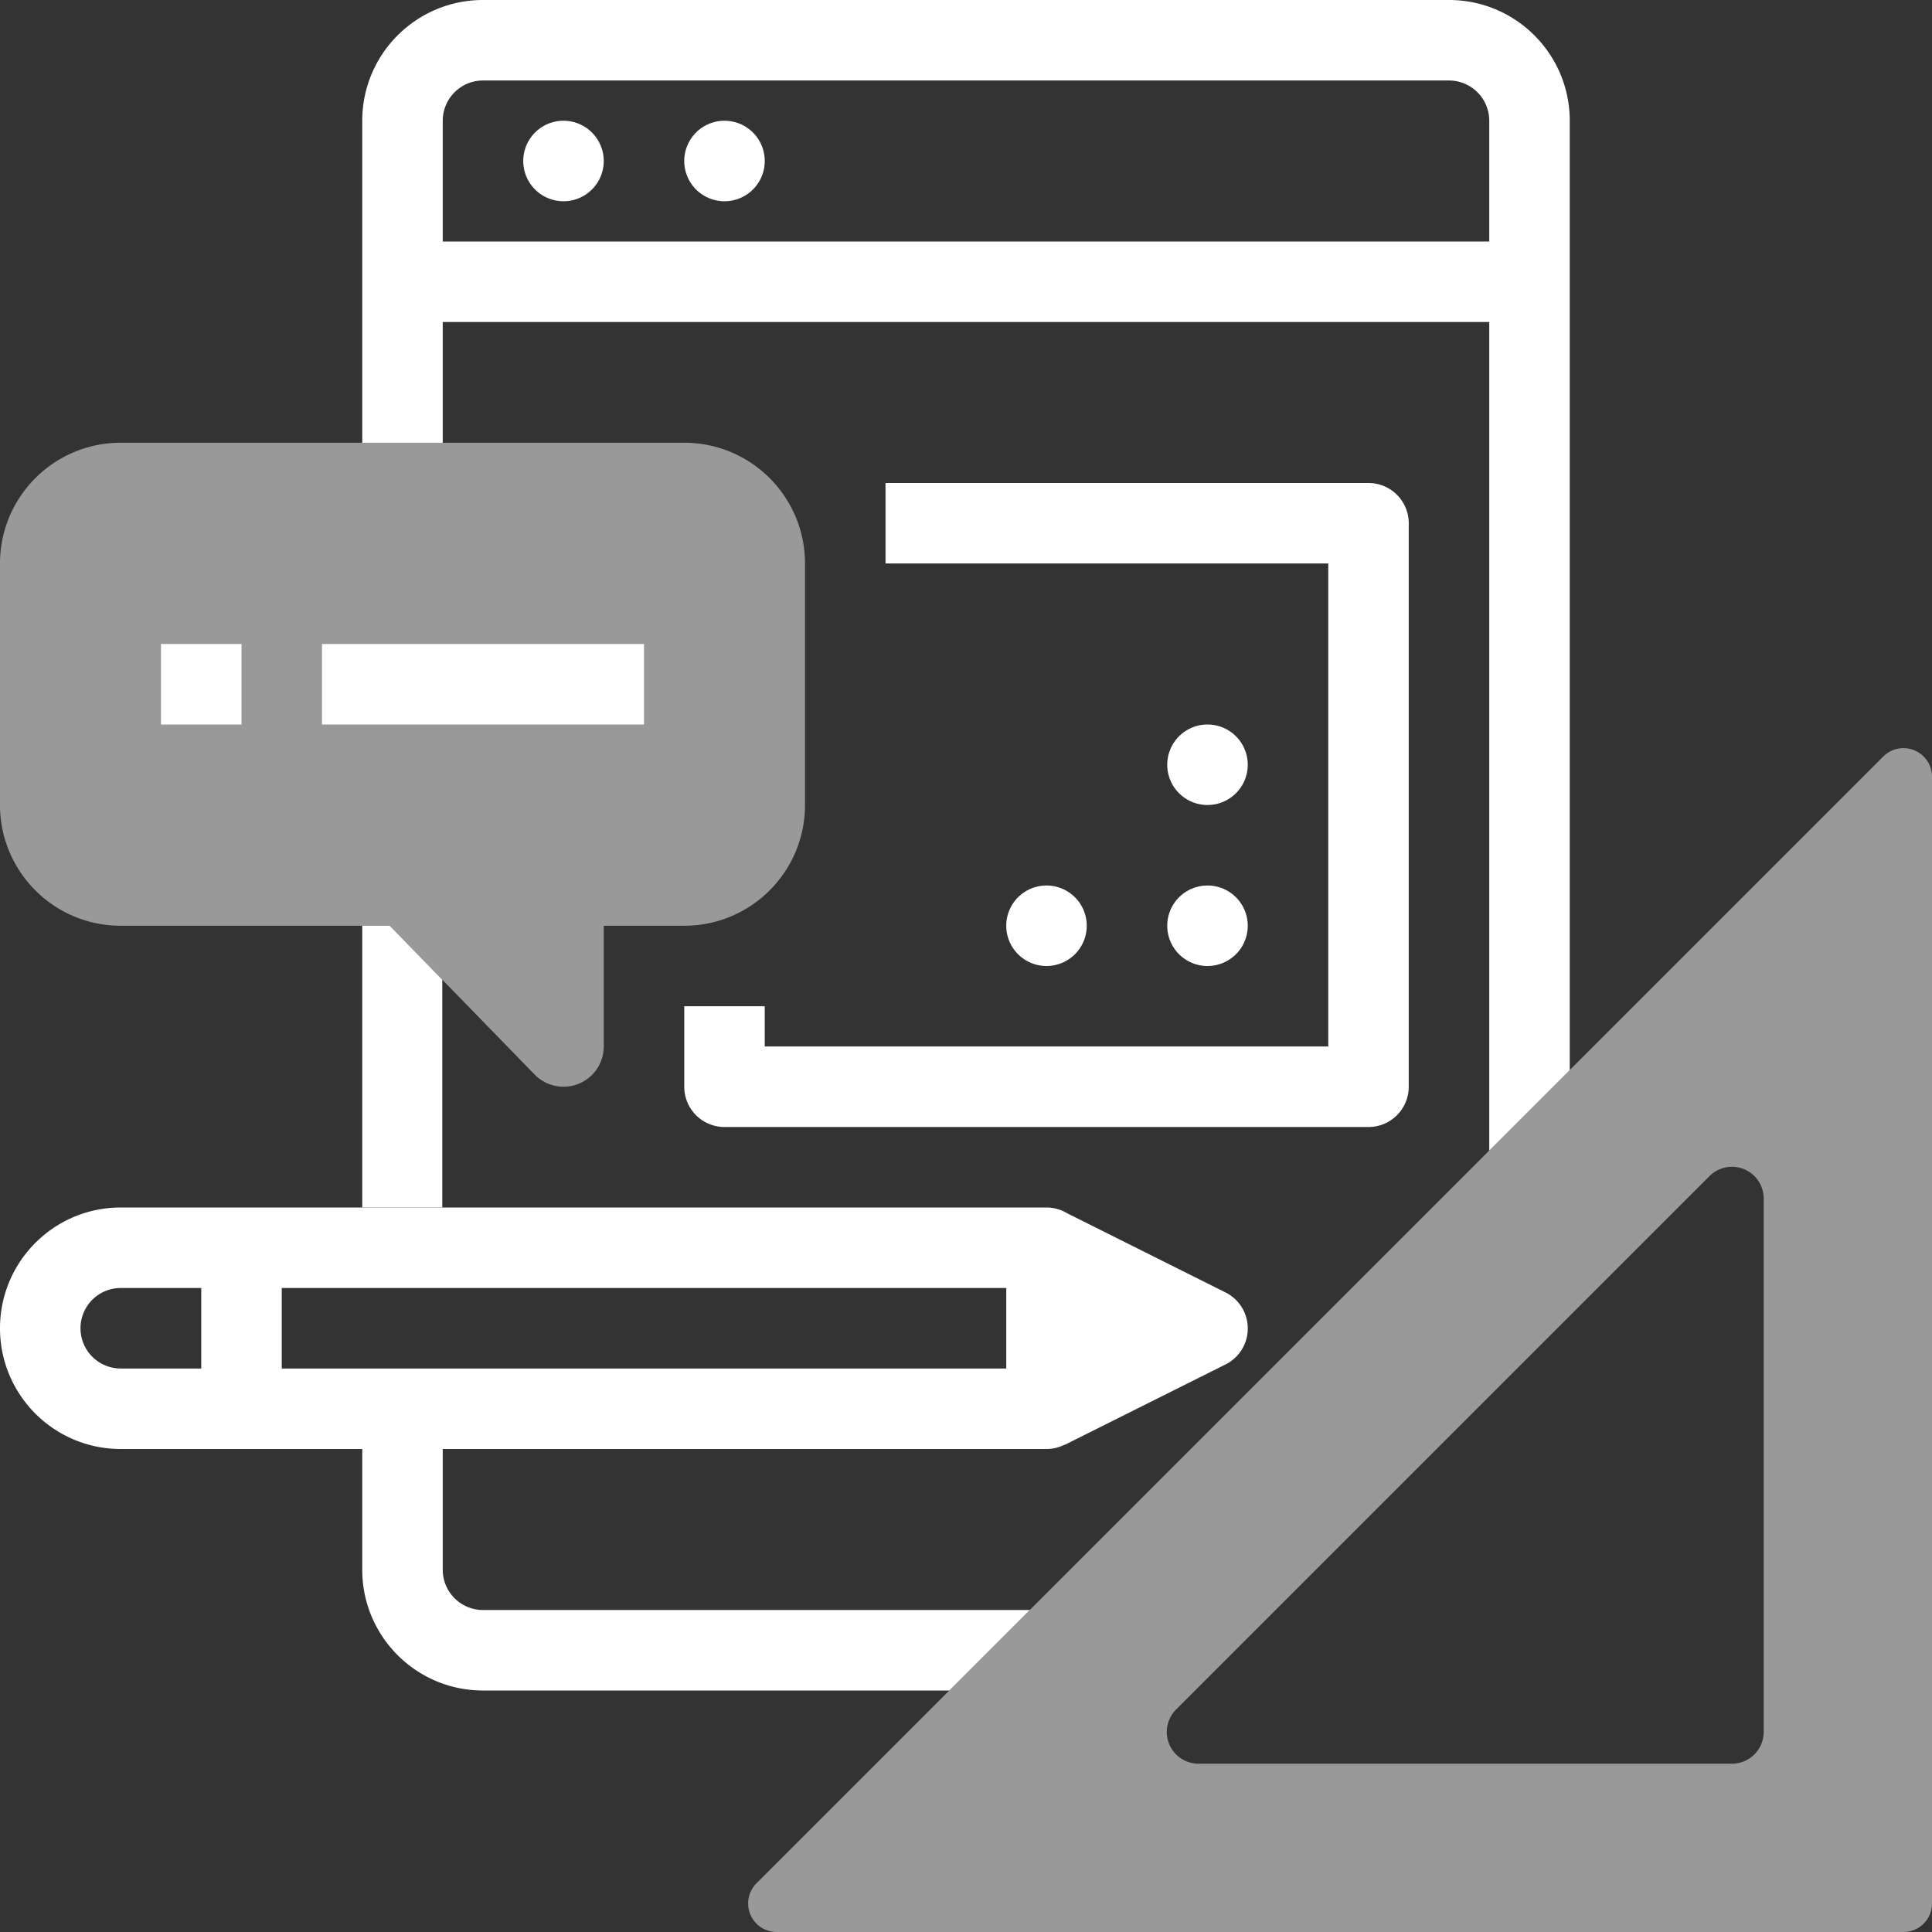
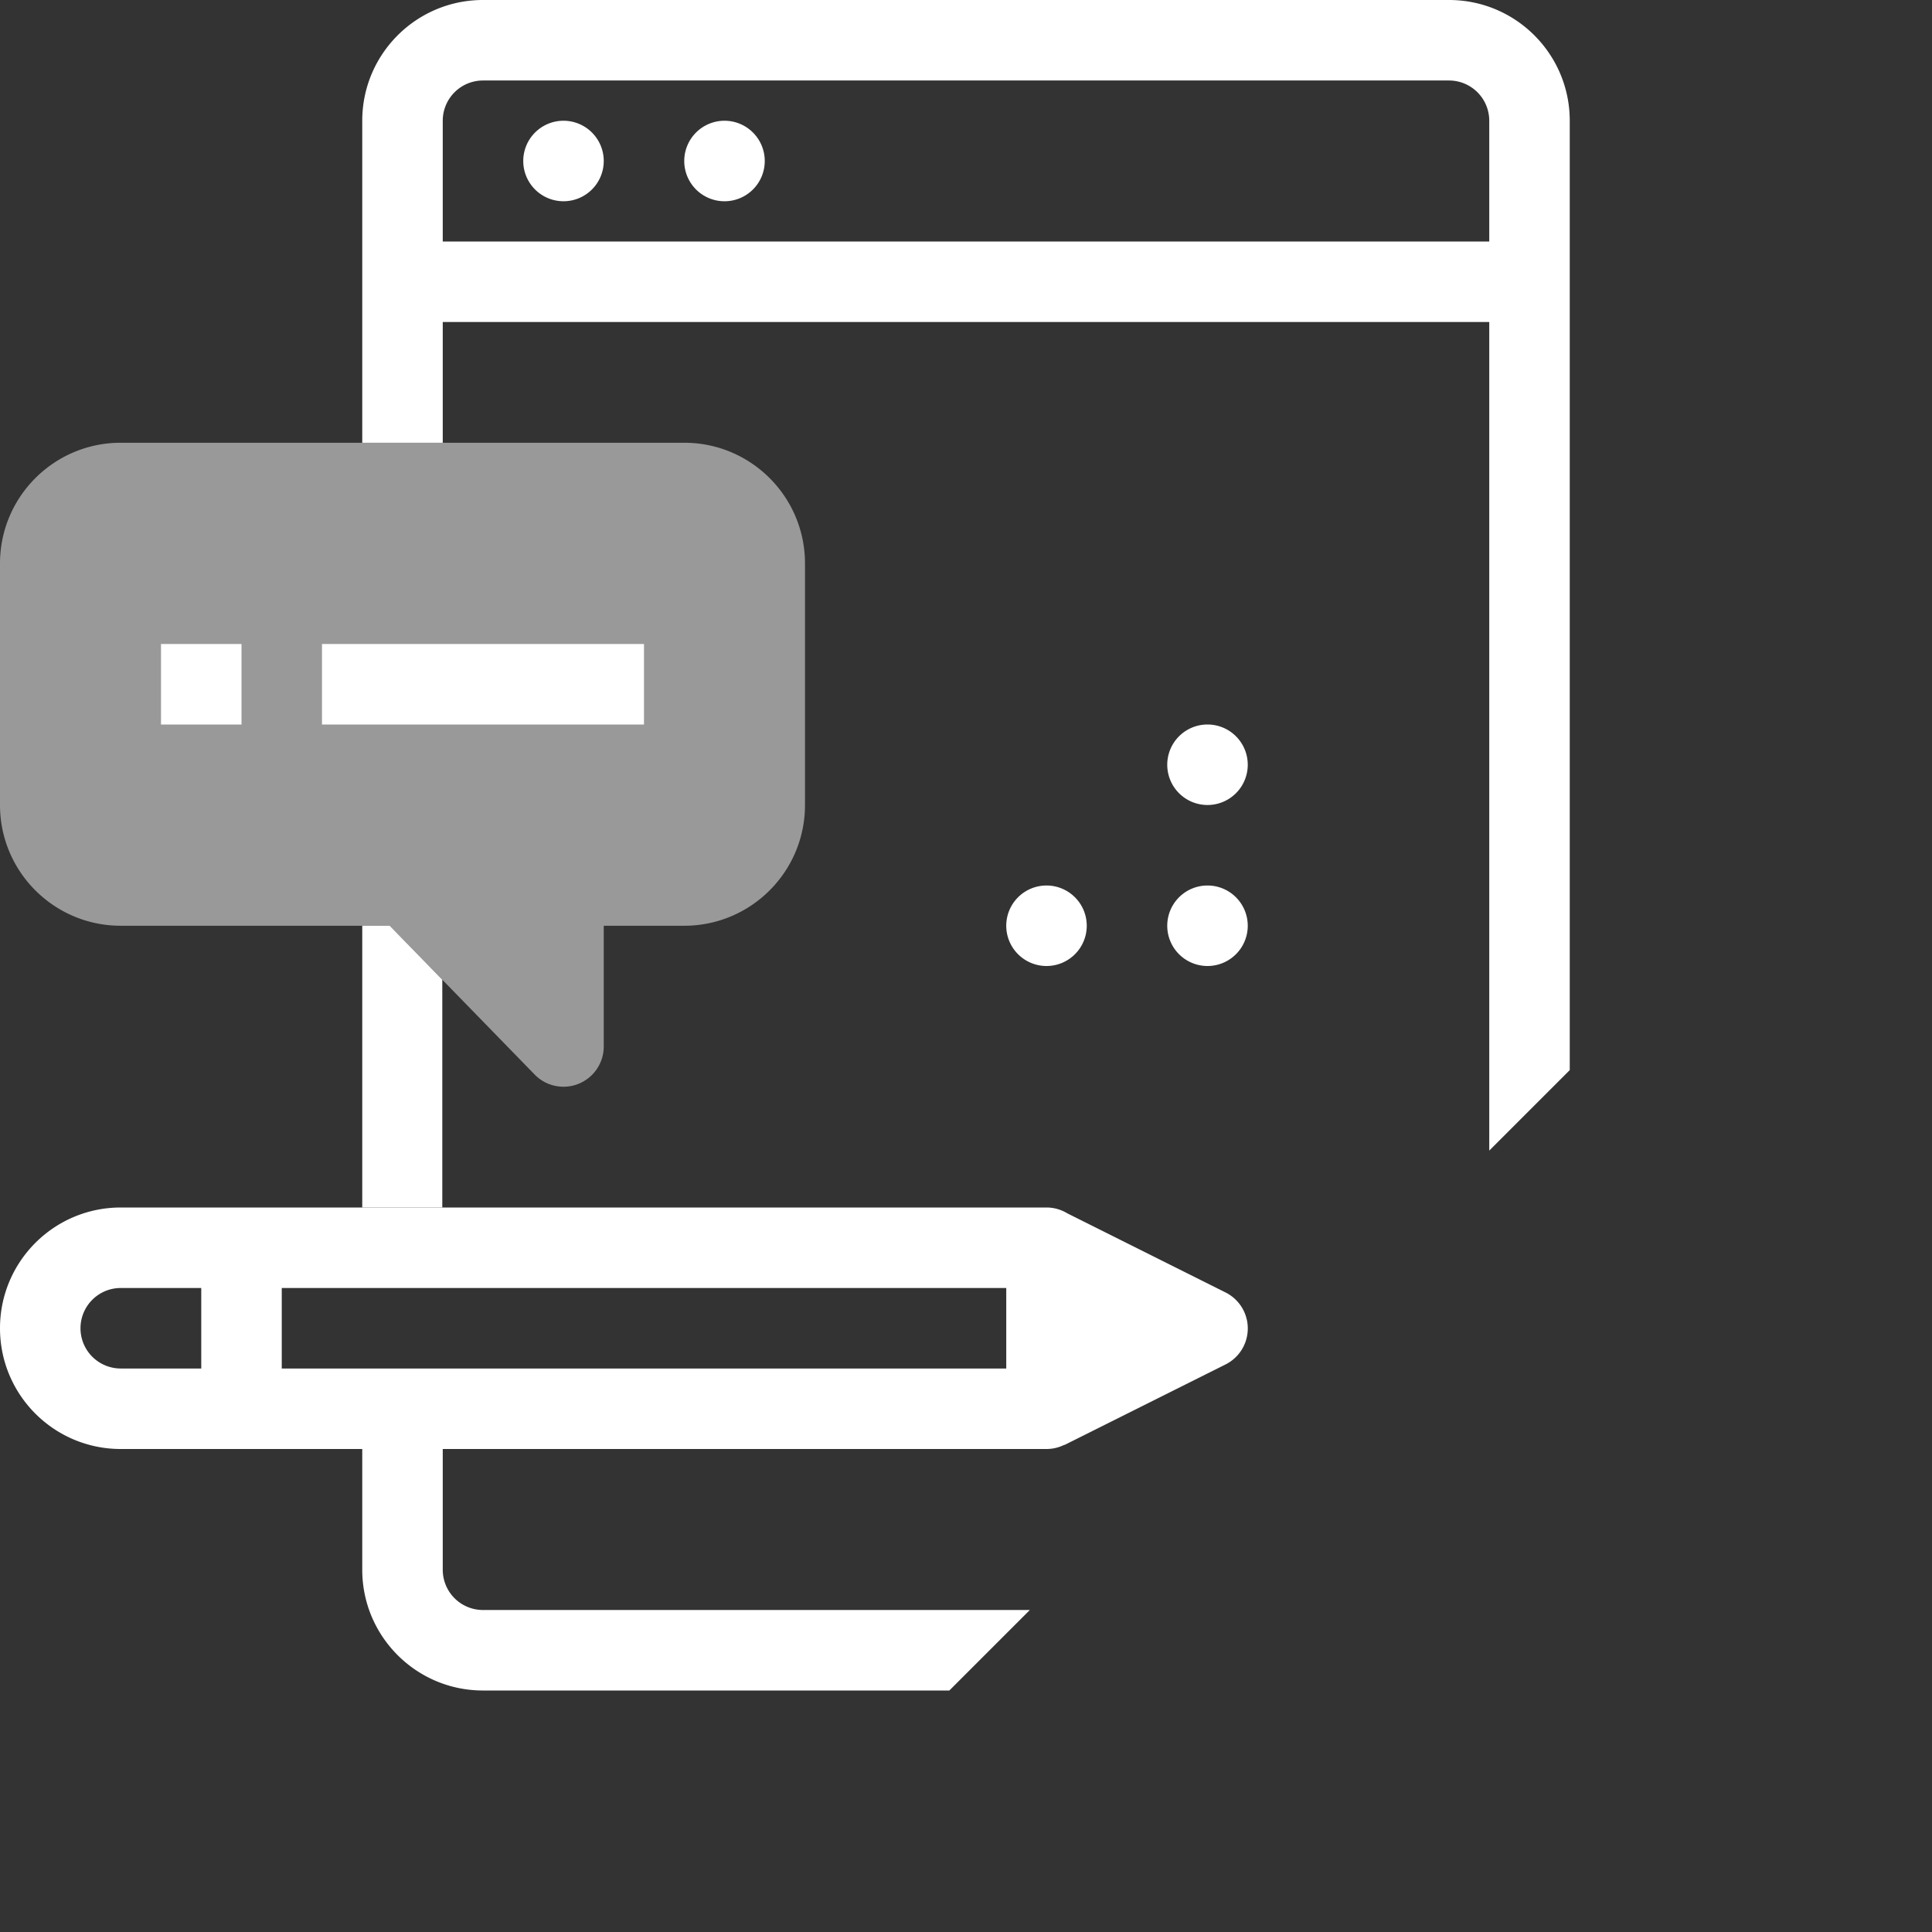
<svg xmlns="http://www.w3.org/2000/svg" width="200" height="200" viewBox="0 0 200 200">
  <rect x="0" y="0" width="200" height="200" fill="#333333" stroke="none" />
  <g fill="#FFF" fill-rule="evenodd">
    <path d="M62.5 16.666a4.167 4.167 0 0 0-4.166-4.166 4.167 4.167 0 0 0-4.167 4.166 4.167 4.167 0 0 0 4.166 4.167 4.167 4.167 0 0 0 4.167-4.166zM79.167 16.666A4.167 4.167 0 0 0 75 12.5a4.167 4.167 0 0 0-4.167 4.166A4.167 4.167 0 0 0 75 20.834a4.167 4.167 0 0 0 4.167-4.166z" />
    <path d="M37.5 45.833V12.5C37.5 5.596 43.097 0 50 0h100c6.904 0 12.5 5.596 12.5 12.5v98.275L98.275 175H50c-6.903 0-12.5-5.596-12.5-12.5V150h8.333v12.5A4.167 4.167 0 0 0 50 166.667h56.608l47.559-47.559V33.333H45.833v12.5H37.5zM50 8.333h100a4.167 4.167 0 0 1 4.167 4.167V25H45.833V12.5A4.167 4.167 0 0 1 50 8.333zM16.667 66.667H25V75h-8.333z" />
    <path d="M33.333 66.667h33.333V75H33.333z" />
-     <path d="M141.667 50h-50v8.333H137.5v50H79.167v-4.166h-8.333v8.333A4.167 4.167 0 0 0 75 116.667h66.667a4.167 4.167 0 0 0 4.166-4.167V54.167A4.168 4.168 0 0 0 141.667 50z" fill-rule="nonzero" />
-     <path d="M129.167 95.833A4.167 4.167 0 0 0 125 91.667a4.167 4.167 0 0 0-4.167 4.166A4.167 4.167 0 0 0 125 100a4.167 4.167 0 0 0 4.167-4.166zM112.5 95.833a4.167 4.167 0 0 0-4.166-4.166 4.167 4.167 0 0 0-4.167 4.166 4.167 4.167 0 0 0 4.166 4.167 4.167 4.167 0 0 0 4.167-4.166zM129.167 79.167A4.167 4.167 0 0 0 125 75a4.167 4.167 0 0 0-4.167 4.167A4.167 4.167 0 0 0 125 83.333a4.167 4.167 0 0 0 4.167-4.166zM40.348 95.833H37.5V125h8.286v-23.582z" />
+     <path d="M129.167 95.833A4.167 4.167 0 0 0 125 91.667a4.167 4.167 0 0 0-4.167 4.166A4.167 4.167 0 0 0 125 100a4.167 4.167 0 0 0 4.167-4.166M112.5 95.833a4.167 4.167 0 0 0-4.166-4.166 4.167 4.167 0 0 0-4.167 4.166 4.167 4.167 0 0 0 4.166 4.167 4.167 4.167 0 0 0 4.167-4.166zM129.167 79.167A4.167 4.167 0 0 0 125 75a4.167 4.167 0 0 0-4.167 4.167A4.167 4.167 0 0 0 125 83.333a4.167 4.167 0 0 0 4.167-4.166zM40.348 95.833H37.5V125h8.286v-23.582z" />
    <path d="M45.833 45.833H12.5c-6.904 0-12.5 5.597-12.5 12.5v25c0 6.904 5.596 12.5 12.5 12.5h27.848l15.04 15.446a4.167 4.167 0 0 0 7.112-2.946v-12.5h8.333c6.904 0 12.5-5.596 12.5-12.5v-25c0-6.904-5.596-12.5-12.5-12.5h-25z" fill-opacity=".5" fill-rule="nonzero" />
    <path d="M108.333 150H12.5C5.596 150 0 144.404 0 137.5c0-6.903 5.596-12.5 12.5-12.5h95.833c.787 0 1.52.222 2.147.6l16.383 8.192a4.167 4.167 0 0 1 0 7.458l-16.667 8.334-.011-.022a4.139 4.139 0 0 1-1.852.438zm-100-12.5a4.167 4.167 0 0 1 4.167-4.167h8.333v8.334H12.5a4.166 4.166 0 0 1-4.167-4.167zm95.834-4.167v8.334h-75v-8.334h75z" />
-     <path d="M200 80.401a2.955 2.955 0 0 0-5.043-2.089L78.312 194.957a2.954 2.954 0 0 0 2.09 5.043h116.644a2.955 2.955 0 0 0 2.954-2.954V80.4zm-17.424 43.667a3.282 3.282 0 0 0-5.603-2.321l-55.226 55.226a3.282 3.282 0 0 0 2.32 5.603h55.227a3.282 3.282 0 0 0 3.282-3.282v-55.226z" fill-opacity=".5" />
  </g>
</svg>